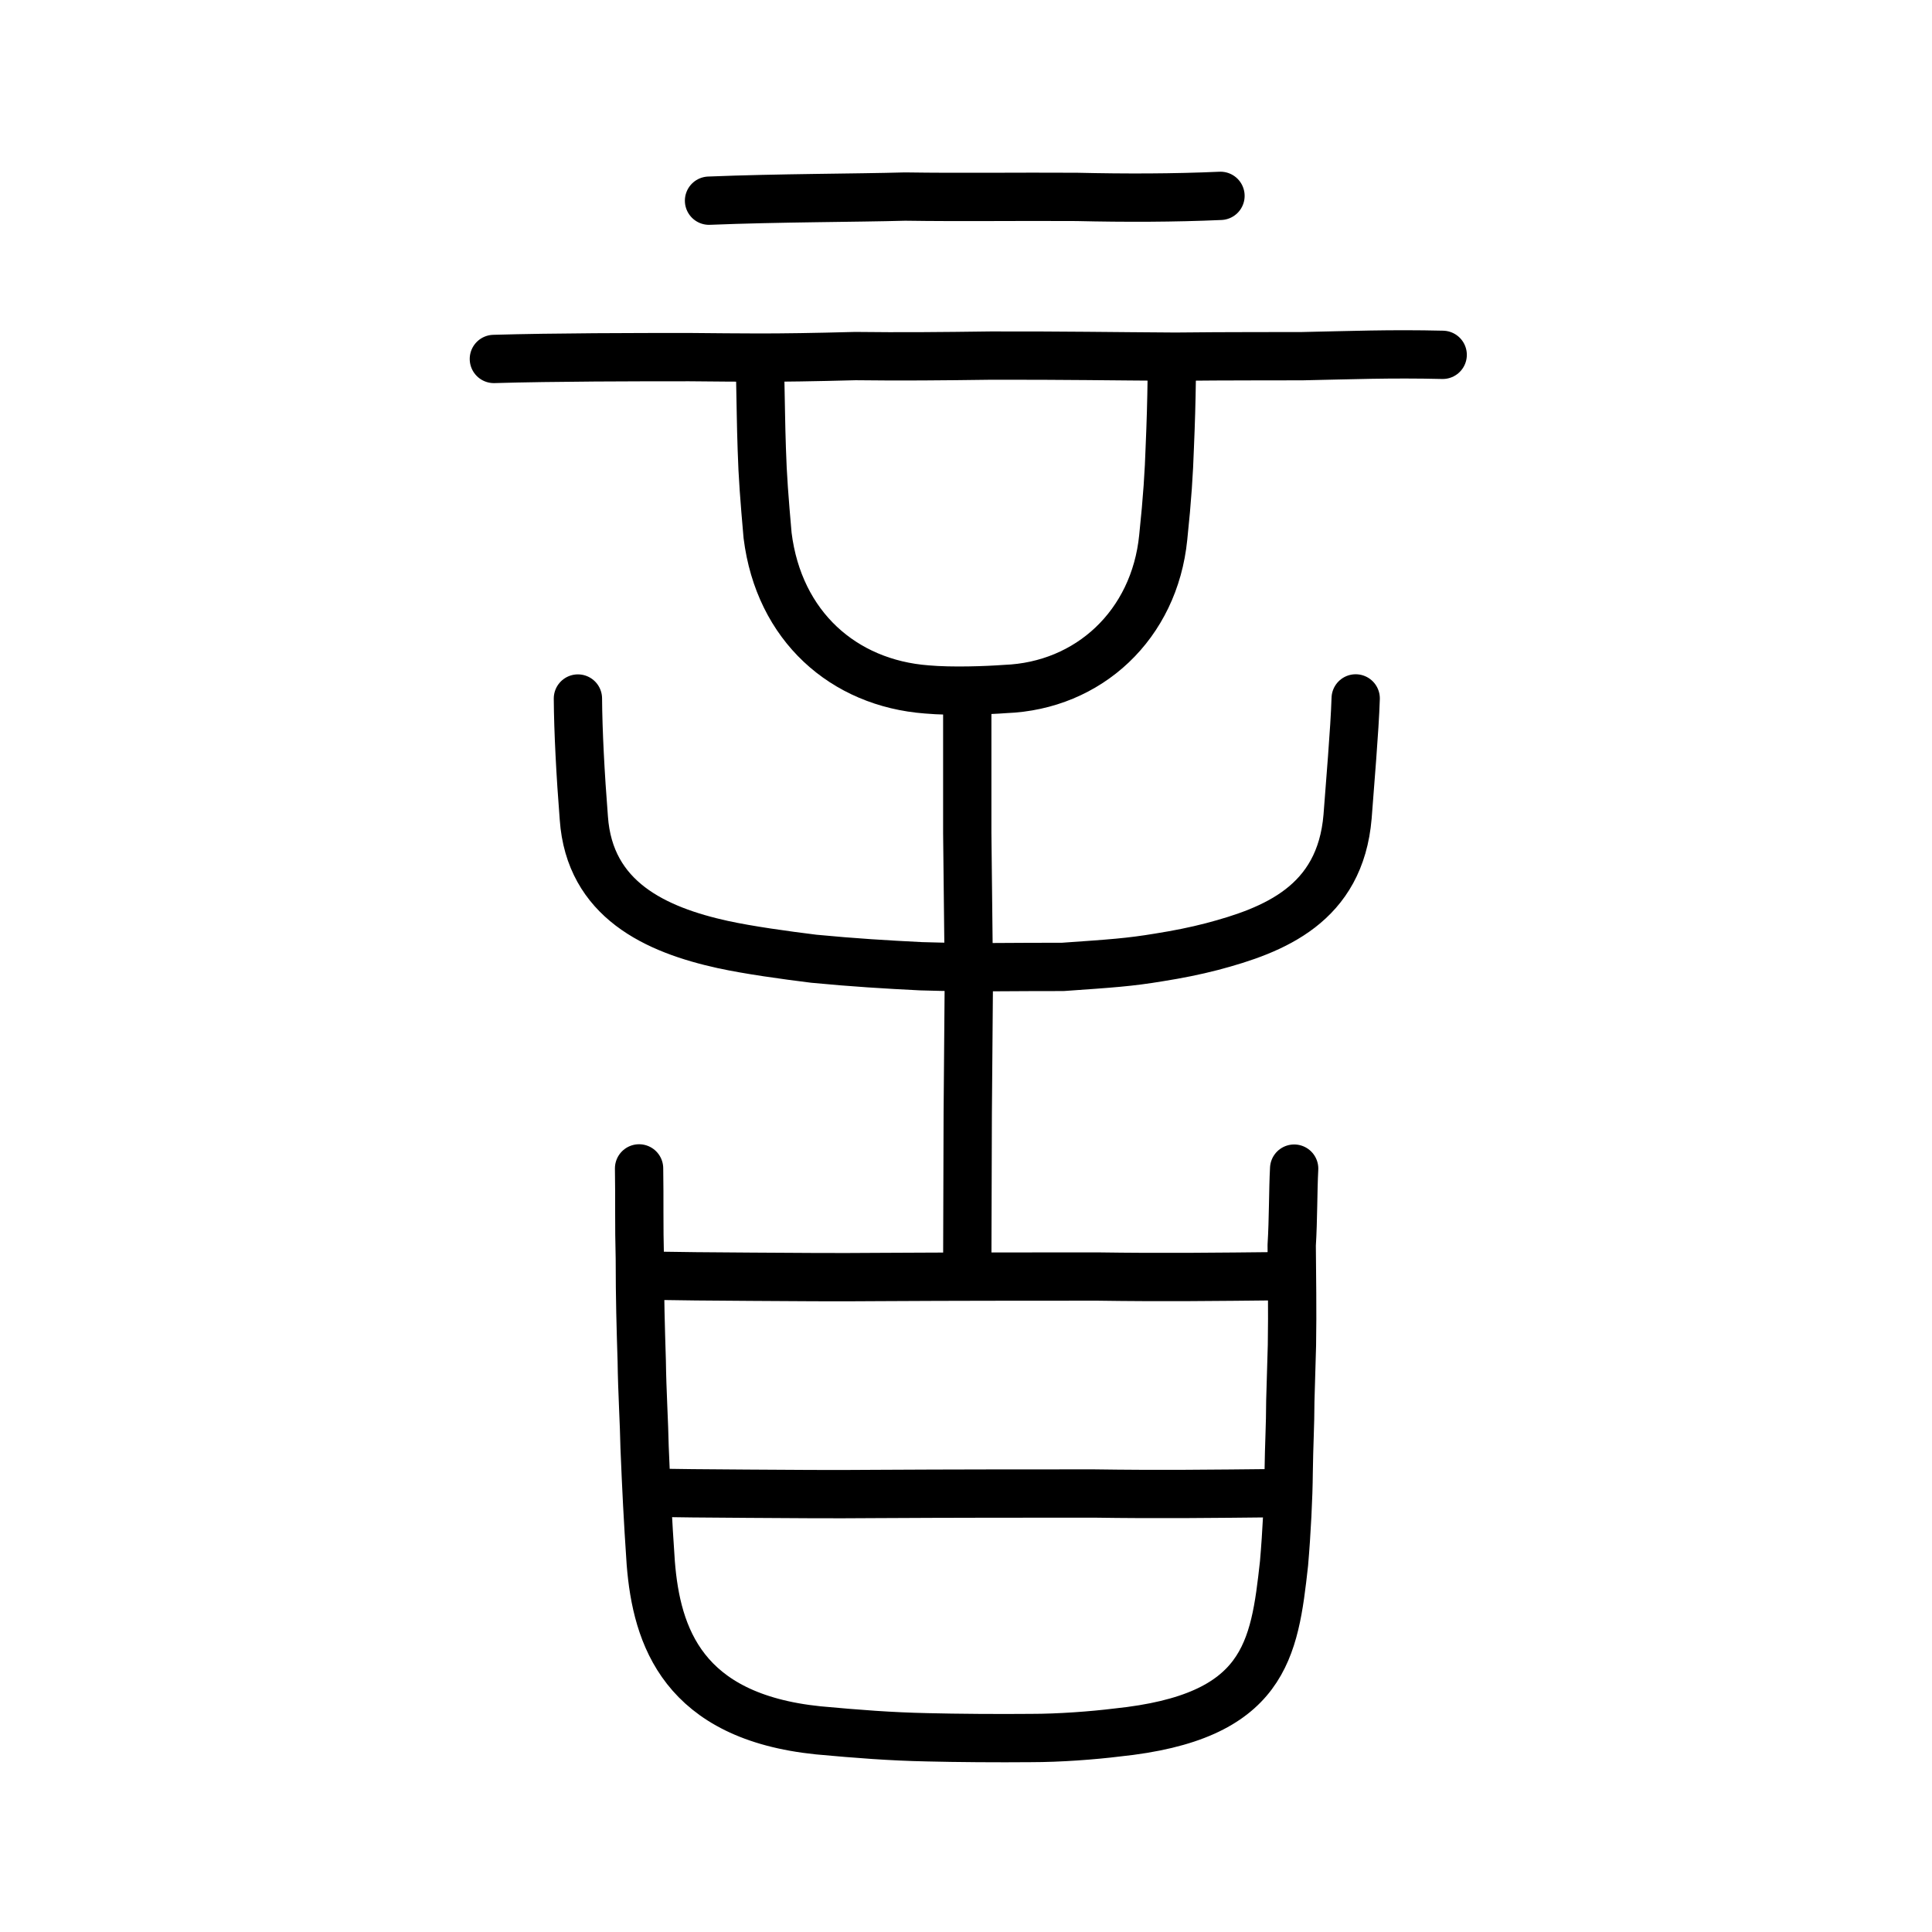
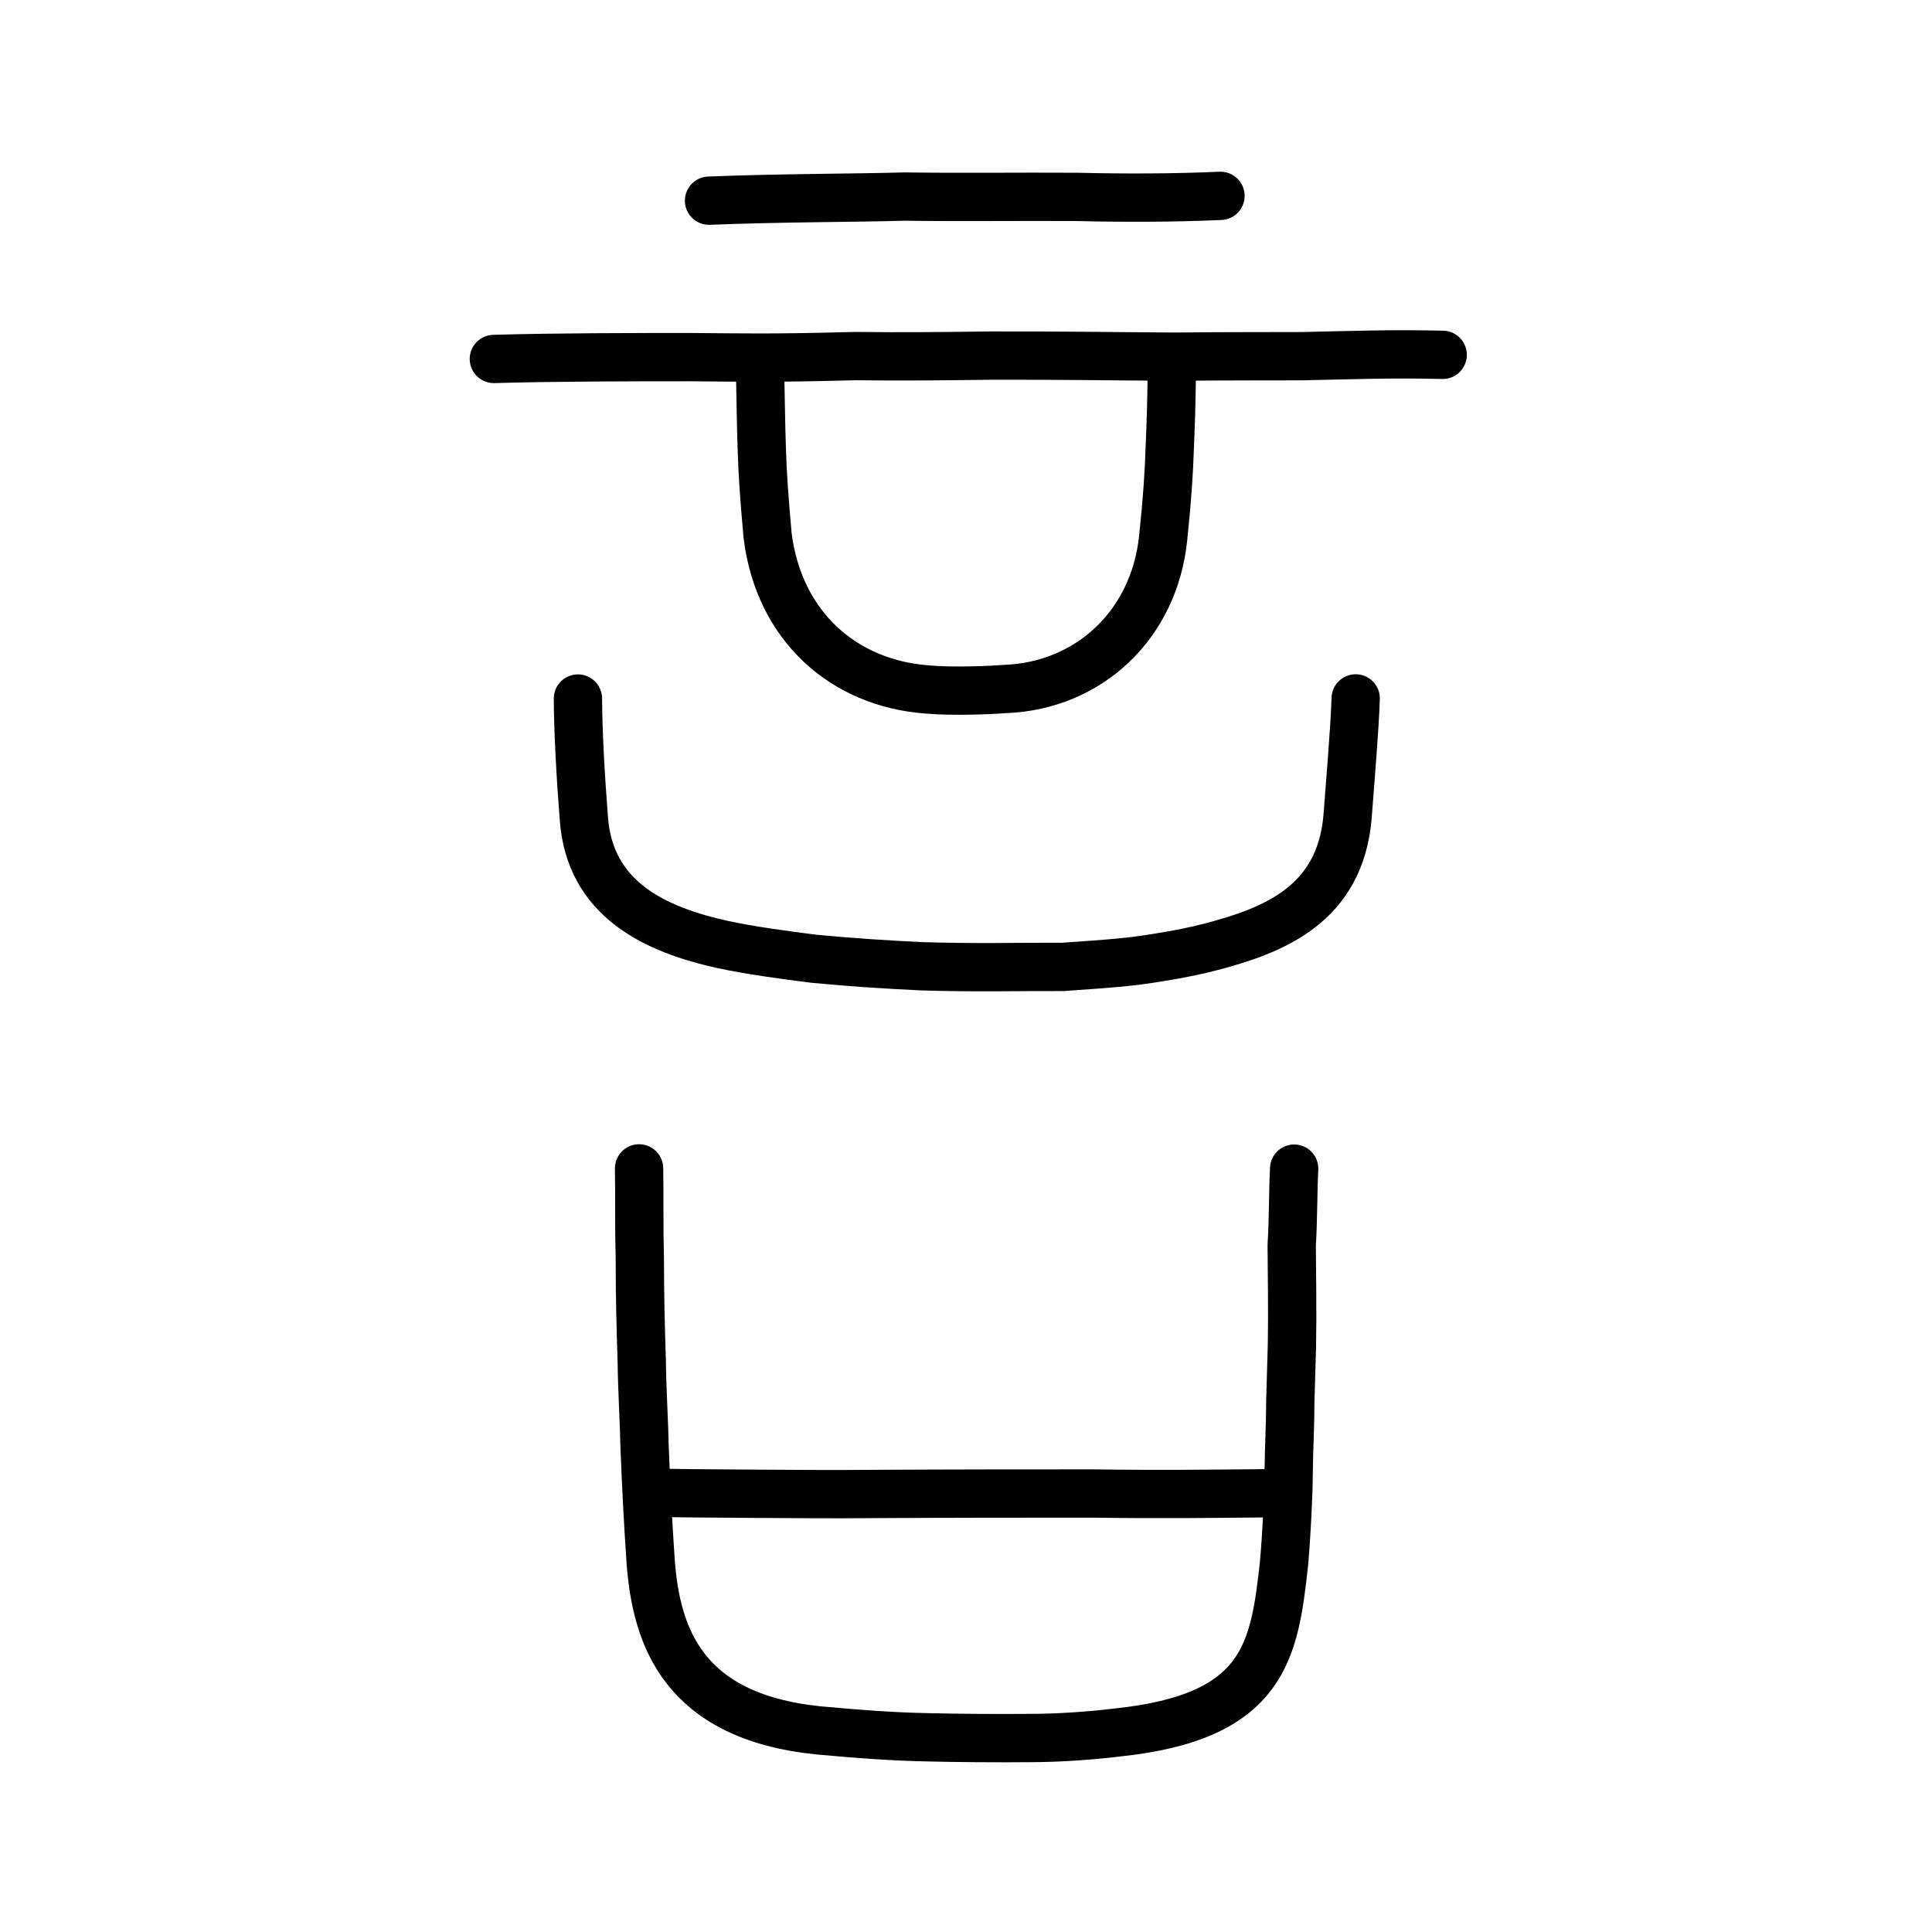
<svg xmlns="http://www.w3.org/2000/svg" xmlns:ns1="http://www.inkscape.org/namespaces/inkscape" xmlns:ns2="http://sodipodi.sourceforge.net/DTD/sodipodi-0.dtd" width="200px" height="200px" viewBox="0 0 200 200" version="1.1" id="SVGRoot" ns1:version="0.92.3 (2405546, 2018-03-11)" ns2:docname="97f3ss.svg">
  <ns2:namedview id="base" pagecolor="#ffffff" bordercolor="#666666" borderopacity="1.0" ns1:pageopacity="0.0" ns1:pageshadow="2" ns1:zoom="3.5636363" ns1:cx="96.740602" ns1:cy="100.47301" ns1:document-units="px" ns1:current-layer="layer1" showgrid="true" ns1:window-width="1194" ns1:window-height="791" ns1:window-x="134" ns1:window-y="202" ns1:window-maximized="0" showguides="true" ns1:snap-global="false">
    <ns1:grid type="xygrid" id="grid6085" />
  </ns2:namedview>
  <defs id="defs5523" />
  <g id="layer1" ns1:groupmode="layer" ns1:label="レイヤー 1">
    <path style="fill:none;stroke:#000000;stroke-width:5;stroke-linecap:round;stroke-linejoin:round;stroke-miterlimit:4;stroke-dasharray:none;stroke-opacity:1" d="m 73.398,20.774 c 7.183,-0.292 15.316,-0.283 20.291,-0.426 6.013,0.088 11.447,-0.004 17.782,0.035 5.016,0.117 10.052,0.107 14.873,-0.108" id="path4568-3-3" ns1:connector-curvature="0" ns2:nodetypes="cccc" />
    <path style="fill:none;stroke:#000000;stroke-width:5;stroke-linecap:round;stroke-linejoin:round;stroke-miterlimit:4;stroke-dasharray:none;stroke-opacity:1" d="m 51.125,37.159 c 6.264,-0.183 14.834,-0.191 20.247,-0.19 5.55,0.038 8.179,0.134 17.176,-0.108 4.671,0.058 8.943,0.019 14.009,-0.05 7.72,-0.015 12.466,0.073 19.098,0.112 5.583,-0.063 10.797,-0.037 13.171,-0.052 4.926,-0.1 9.068,-0.27 14.52,-0.138" id="path4568-3-5" ns1:connector-curvature="0" ns2:nodetypes="ccccccc" />
-     <path style="opacity:1;vector-effect:none;fill:none;fill-opacity:1;stroke:#000000;stroke-width:5;stroke-linecap:round;stroke-linejoin:miter;stroke-miterlimit:4;stroke-dasharray:none;stroke-dashoffset:0;stroke-opacity:1" d="m 100.131,130.942 0.049,-15.624 0.116,-14.086 -0.165,-14.989 V 72.937" id="path6087-7-4" ns1:connector-curvature="0" ns2:nodetypes="ccccc" />
    <path style="opacity:1;vector-effect:none;fill:none;fill-opacity:1;stroke:#000000;stroke-width:5;stroke-linecap:round;stroke-linejoin:round;stroke-miterlimit:4;stroke-dasharray:none;stroke-dashoffset:0;stroke-opacity:1" d="m 78.703,39.43 c 0.05,2.137 0.069,4.535 0.157,7.054 0.086,2.85 0.268,5.157 0.6,8.946 1.173,9.418 7.879,15.287 16.471,15.939 2.61,0.234 6.298,0.093 8.123,-0.044 8.636,-0.323 15.461,-6.63 16.363,-15.697 0.427,-4.034 0.593,-6.781 0.677,-9.299 0.113,-2.646 0.168,-4.627 0.207,-7.286" id="path6170-6-6" ns1:connector-curvature="0" ns2:nodetypes="cccccccc" />
    <path style="opacity:1;vector-effect:none;fill:none;fill-opacity:1;stroke:#000000;stroke-width:5;stroke-linecap:round;stroke-linejoin:round;stroke-miterlimit:4;stroke-dasharray:none;stroke-dashoffset:0;stroke-opacity:1" d="m 59.826,72.311 c 0.022,3.356 0.255,7.858 0.612,12.372 0.589,8.461 7.457,11.572 14.403,13.098 2.698,0.584 6.345,1.087 9.396,1.466 4.109,0.396 7.53,0.6 11.105,0.778 5.645,0.178 9.787,0.051 14.681,0.068 5.063,-0.357 6.858,-0.467 9.98,-0.987 1.892,-0.301 3.696,-0.655 5.469,-1.118 6.391,-1.689 13.27,-4.361 14.03,-13.466 0.23,-3.164 0.738,-8.97 0.838,-12.223" id="path6170-3-3" ns1:connector-curvature="0" ns2:nodetypes="cccccccccc" />
    <path style="opacity:1;vector-effect:none;fill:none;fill-opacity:1;stroke:#000000;stroke-width:5;stroke-linecap:round;stroke-linejoin:round;stroke-miterlimit:4;stroke-dasharray:none;stroke-dashoffset:0;stroke-opacity:1" d="m 66.157,120.952 c 0.054,3.193 -0.017,5.829 0.078,9.365 0.003,4.243 0.088,7.035 0.198,10.586 0.041,3.156 0.251,6.422 0.294,8.913 0.183,4.402 0.326,7.378 0.639,11.982 0.601,7.615 3.354,15.894 17.334,17.327 4.089,0.375 7.494,0.642 11.315,0.719 2.894,0.075 7.423,0.107 10.701,0.075 2.962,0.002 6.454,-0.264 8.901,-0.568 15.372,-1.587 16.308,-8.518 17.304,-17.498 0.275,-3.156 0.463,-6.959 0.481,-9.382 0.039,-3.016 0.165,-4.838 0.17,-7.413 0.07,-2.438 0.11,-3.908 0.169,-5.81 0.062,-3.624 -0.002,-7.146 -0.025,-10.341 0.168,-2.691 0.131,-5.619 0.254,-7.932" id="path6170" ns1:connector-curvature="0" ns2:nodetypes="ccccccccccccccc" />
-     <path style="fill:none;stroke:#000000;stroke-width:5;stroke-linecap:round;stroke-linejoin:round;stroke-miterlimit:4;stroke-dasharray:none;stroke-opacity:1" d="m 67.409,132.06 c 3.518,0.064 5.427,0.072 10.359,0.108 3.974,0.024 8.93,0.069 13.185,0.026 8.197,-0.046 14.953,-0.045 22.625,-0.048 6.847,0.1 12.092,0.036 19.32,-0.04" id="path4568-3-9" ns1:connector-curvature="0" ns2:nodetypes="ccccc" />
    <path style="fill:none;stroke:#000000;stroke-width:5;stroke-linecap:round;stroke-linejoin:round;stroke-miterlimit:4;stroke-dasharray:none;stroke-opacity:1" d="m 66.997,154.521 c 3.518,0.064 5.427,0.072 10.359,0.108 3.974,0.024 8.93,0.069 13.185,0.026 8.197,-0.046 14.953,-0.045 22.625,-0.048 6.847,0.1 12.092,0.036 19.32,-0.04" id="path4568-3-9-5" ns1:connector-curvature="0" ns2:nodetypes="ccccc" />
  </g>
</svg>